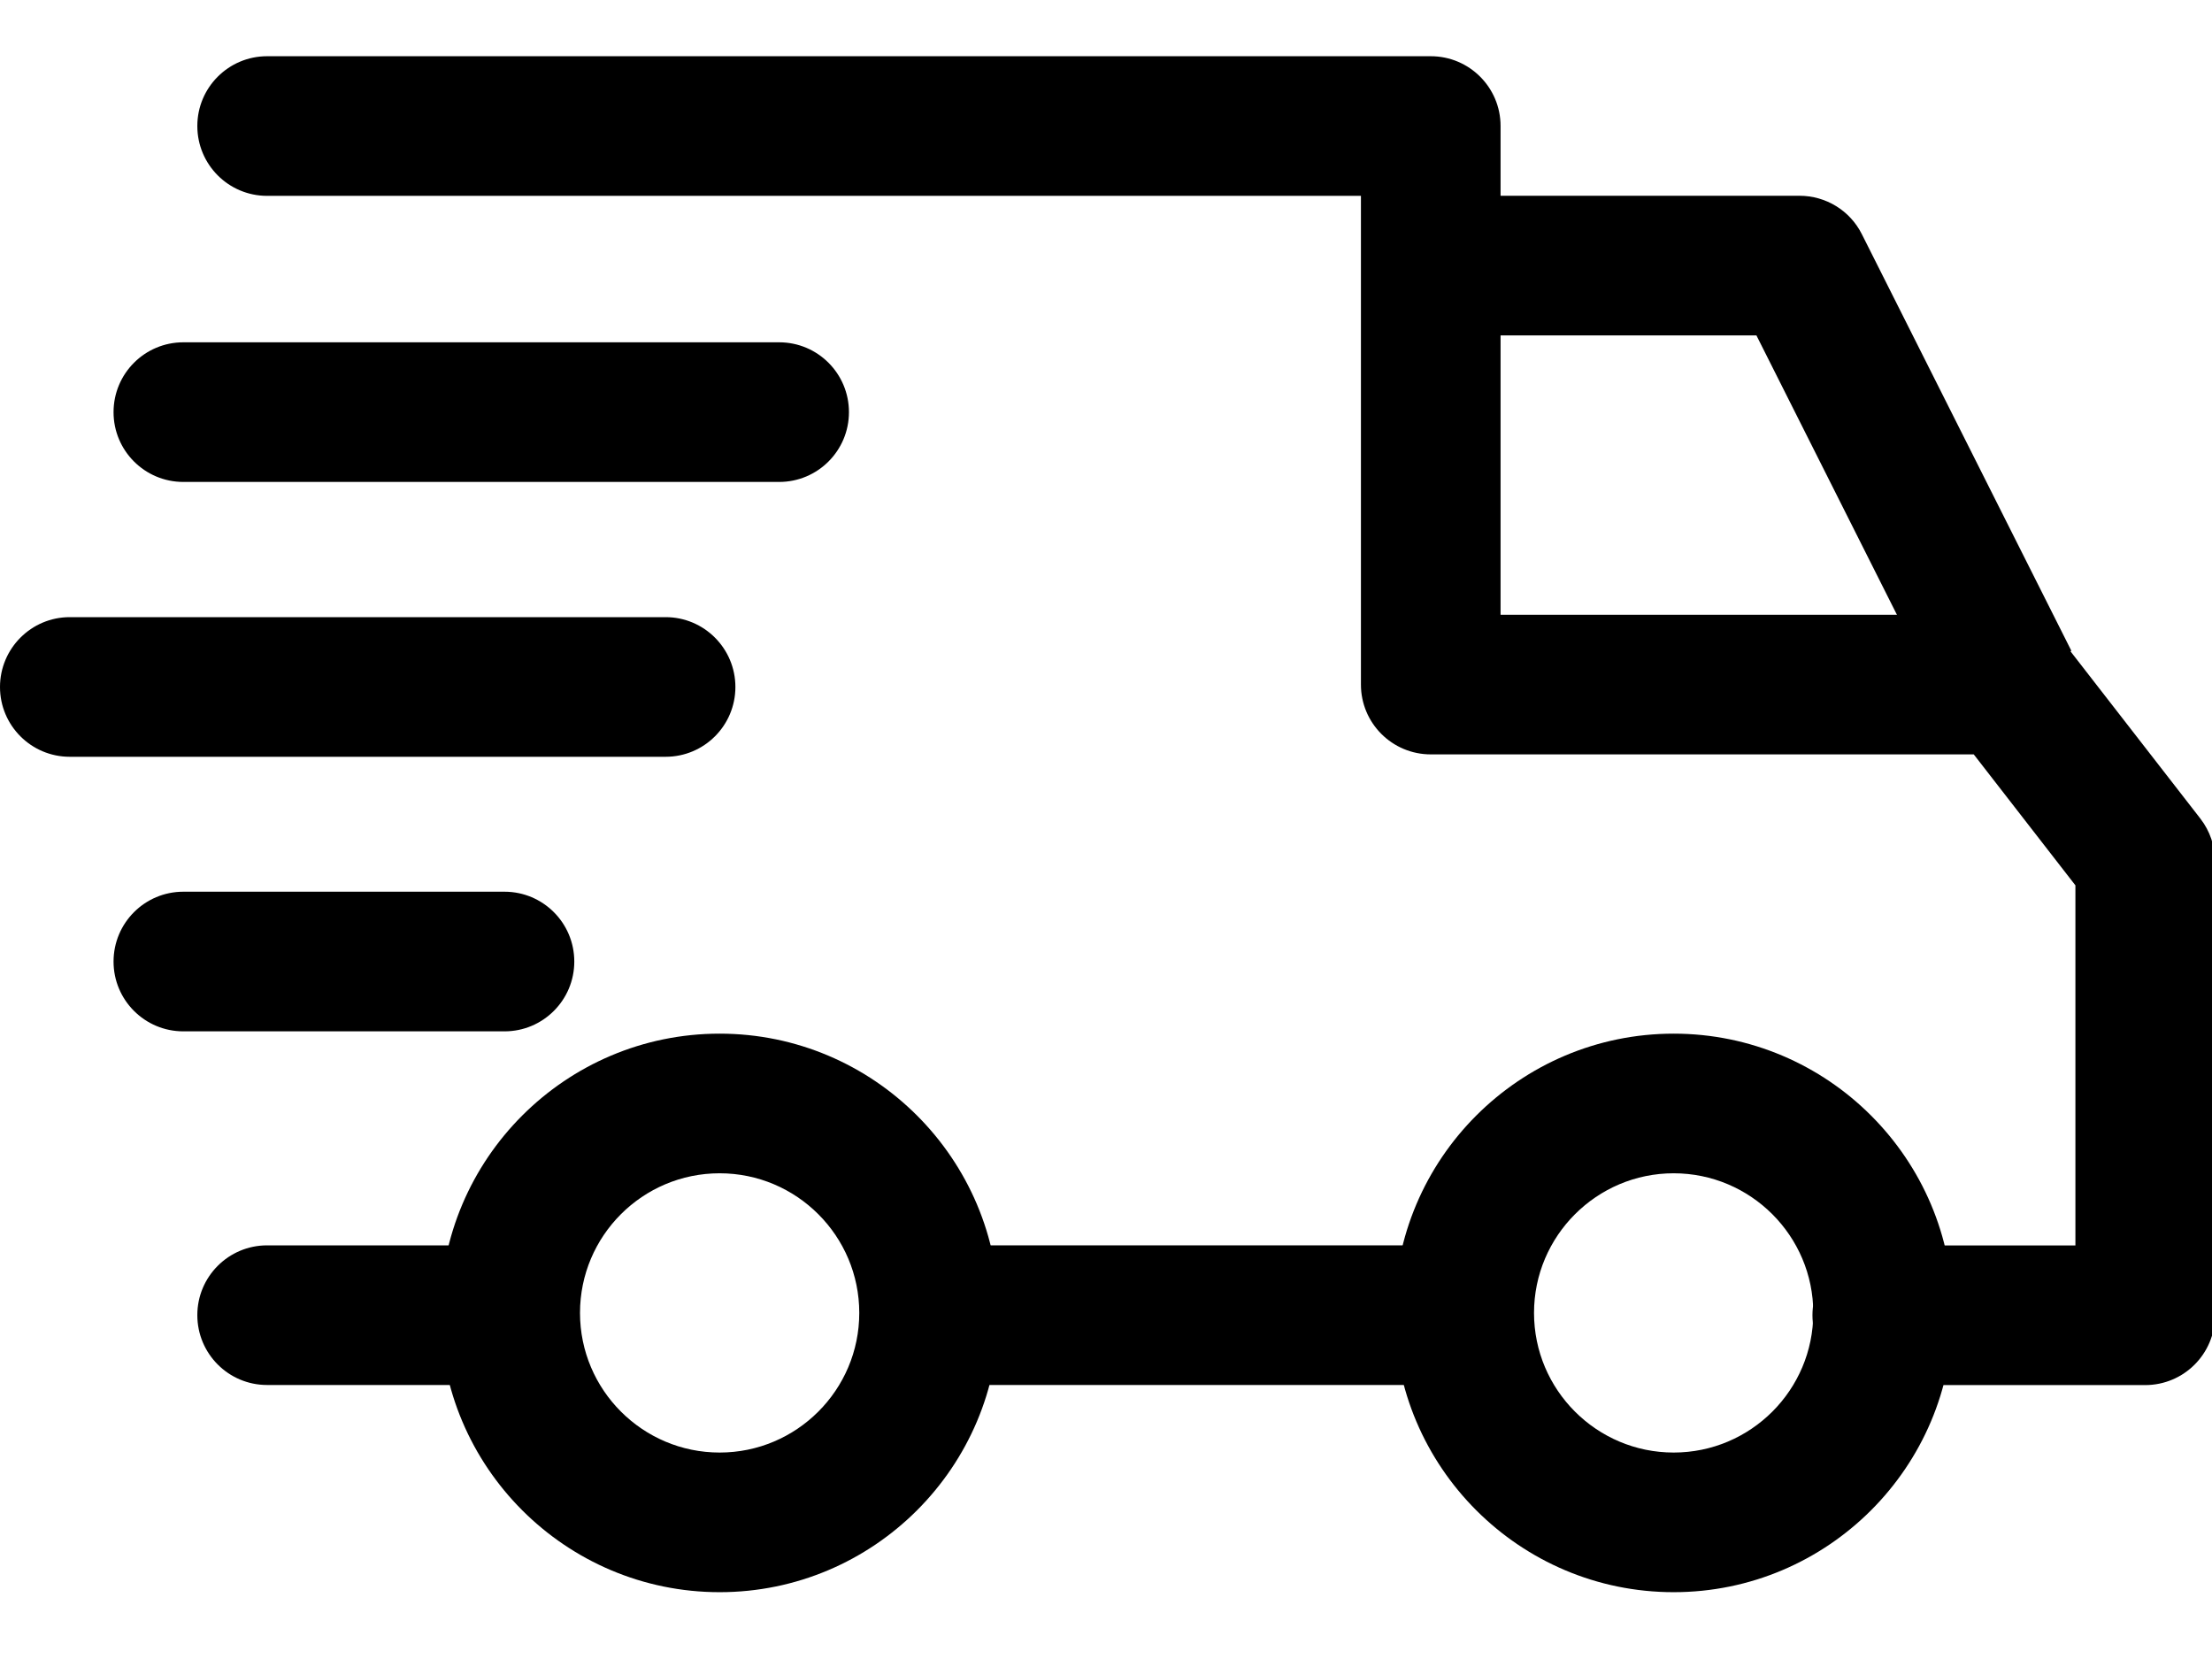
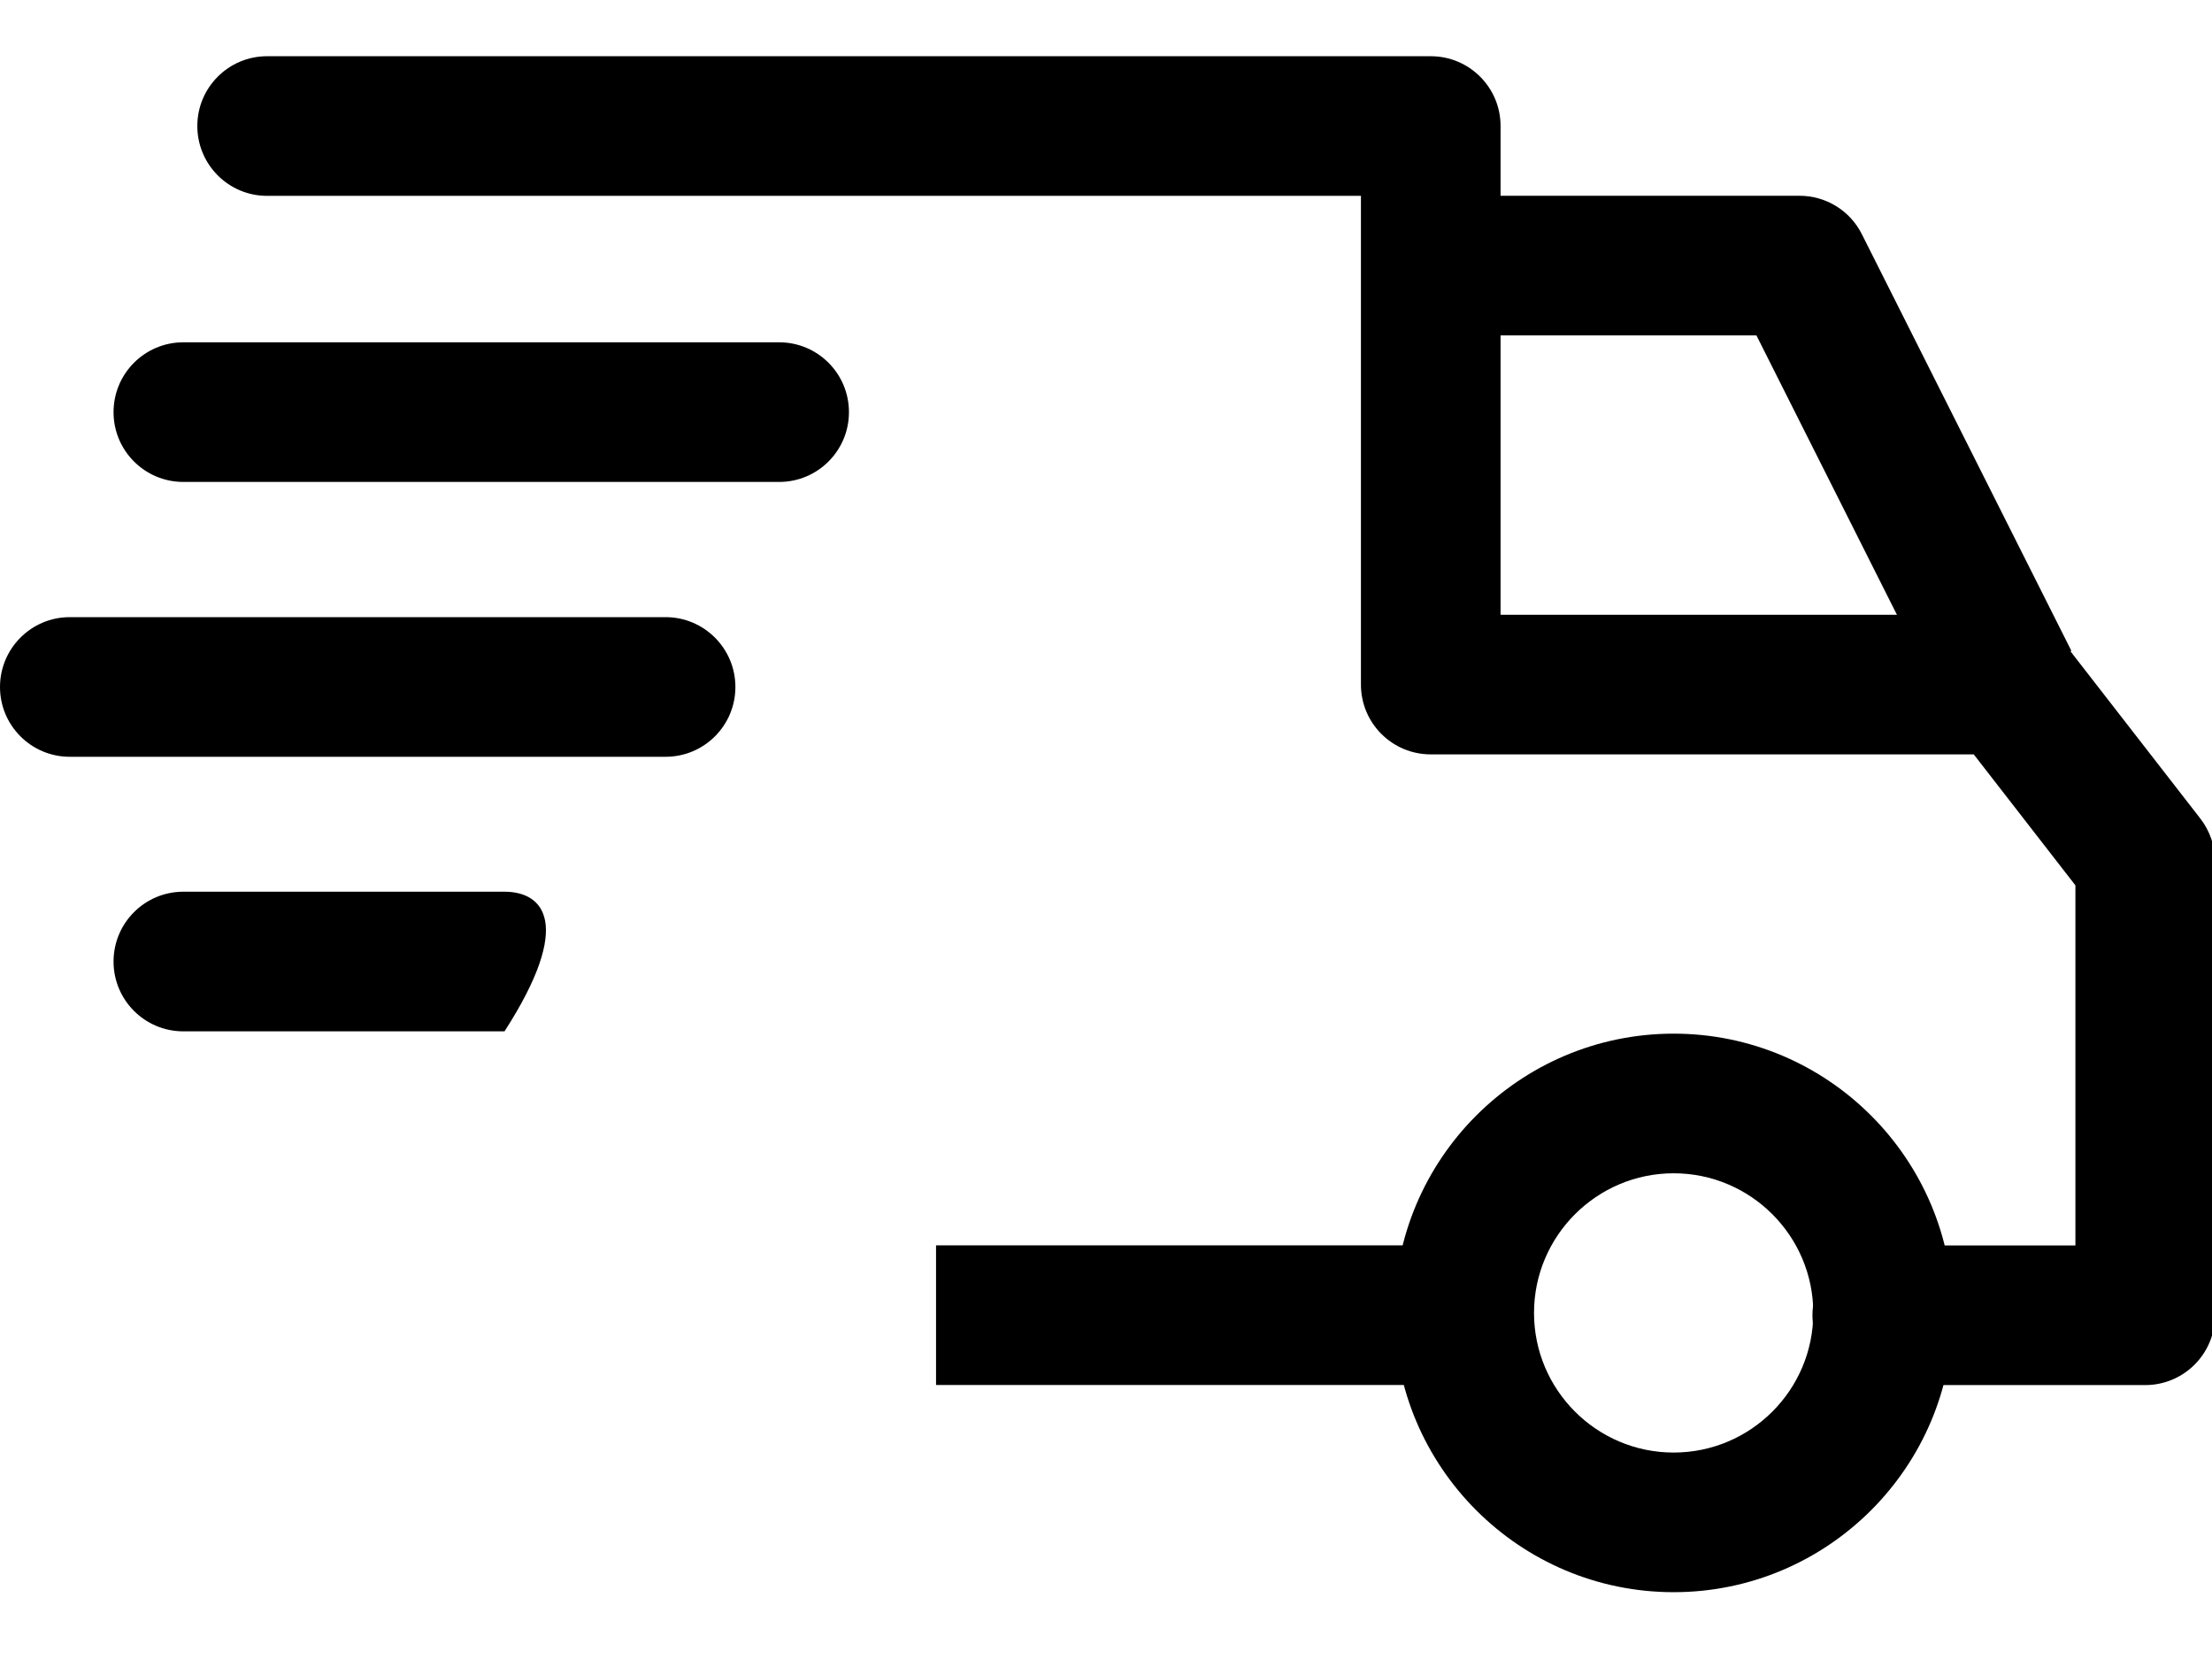
<svg xmlns="http://www.w3.org/2000/svg" width="24" height="18" viewBox="0 0 24 18" fill="none">
  <g clip-path="url(#clip0_2195_11813)">
    <path d="M18.159 11.215C16.488 11.215 15.129 12.574 15.129 14.245C15.129 15.916 16.488 17.275 18.159 17.275C19.83 17.275 21.189 15.916 21.189 14.245C21.189 12.574 19.83 11.215 18.159 11.215ZM18.159 15.76C17.324 15.76 16.644 15.081 16.644 14.245C16.644 13.41 17.324 12.73 18.159 12.73C18.995 12.73 19.674 13.41 19.674 14.245C19.674 15.081 18.995 15.76 18.159 15.76Z" fill="black" />
-     <path d="M7.808 11.215C6.137 11.215 4.778 12.574 4.778 14.245C4.778 15.916 6.137 17.275 7.808 17.275C9.479 17.275 10.838 15.916 10.838 14.245C10.838 12.574 9.479 11.215 7.808 11.215ZM7.808 15.76C6.972 15.76 6.293 15.08 6.293 14.245C6.293 13.409 6.972 12.73 7.808 12.73C8.643 12.73 9.323 13.409 9.323 14.245C9.323 15.081 8.643 15.76 7.808 15.76Z" fill="black" />
    <path d="M20.201 2.541C20.073 2.285 19.811 2.124 19.524 2.124H15.535V3.639H19.057L21.12 7.741L22.474 7.061L20.201 2.541Z" fill="black" />
    <path d="M15.888 13.512H10.156V15.027H15.888V13.512Z" fill="black" />
-     <path d="M5.524 13.512H2.898C2.48 13.512 2.141 13.851 2.141 14.269C2.141 14.688 2.48 15.027 2.898 15.027H5.525C5.943 15.027 6.282 14.688 6.282 14.269C6.282 13.851 5.943 13.512 5.524 13.512Z" fill="black" />
    <path d="M23.874 8.882L22.384 6.963C22.241 6.778 22.02 6.67 21.786 6.67H16.281V1.367C16.281 0.949 15.942 0.61 15.524 0.61H2.898C2.48 0.61 2.141 0.949 2.141 1.367C2.141 1.786 2.48 2.125 2.898 2.125H14.766V7.428C14.766 7.846 15.105 8.185 15.524 8.185H21.415L22.518 9.606V13.513H20.422C20.004 13.513 19.665 13.852 19.665 14.27C19.665 14.689 20.004 15.028 20.422 15.028H23.275C23.694 15.028 24.033 14.689 24.033 14.27V9.347C24.033 9.178 23.977 9.015 23.874 8.882Z" fill="black" />
-     <path d="M5.474 9.675H1.989C1.571 9.675 1.232 10.014 1.232 10.433C1.232 10.851 1.571 11.19 1.989 11.19H5.474C5.892 11.19 6.231 10.851 6.231 10.433C6.231 10.014 5.892 9.675 5.474 9.675Z" fill="black" />
+     <path d="M5.474 9.675H1.989C1.571 9.675 1.232 10.014 1.232 10.433C1.232 10.851 1.571 11.19 1.989 11.19H5.474C6.231 10.014 5.892 9.675 5.474 9.675Z" fill="black" />
    <path d="M7.222 6.696H0.757C0.339 6.696 0 7.036 0 7.454C0 7.872 0.339 8.211 0.757 8.211H7.222C7.64 8.211 7.979 7.872 7.979 7.454C7.979 7.036 7.64 6.696 7.222 6.696Z" fill="black" />
    <path d="M8.454 3.714H1.989C1.571 3.714 1.232 4.053 1.232 4.472C1.232 4.89 1.571 5.229 1.989 5.229H8.454C8.872 5.229 9.211 4.89 9.211 4.472C9.211 4.053 8.872 3.714 8.454 3.714Z" fill="black" />
  </g>
  <defs>
    <clipPath id="clip0_2195_11813">
      <rect width="24" height="18" fill="white" />
    </clipPath>
  </defs>
</svg>